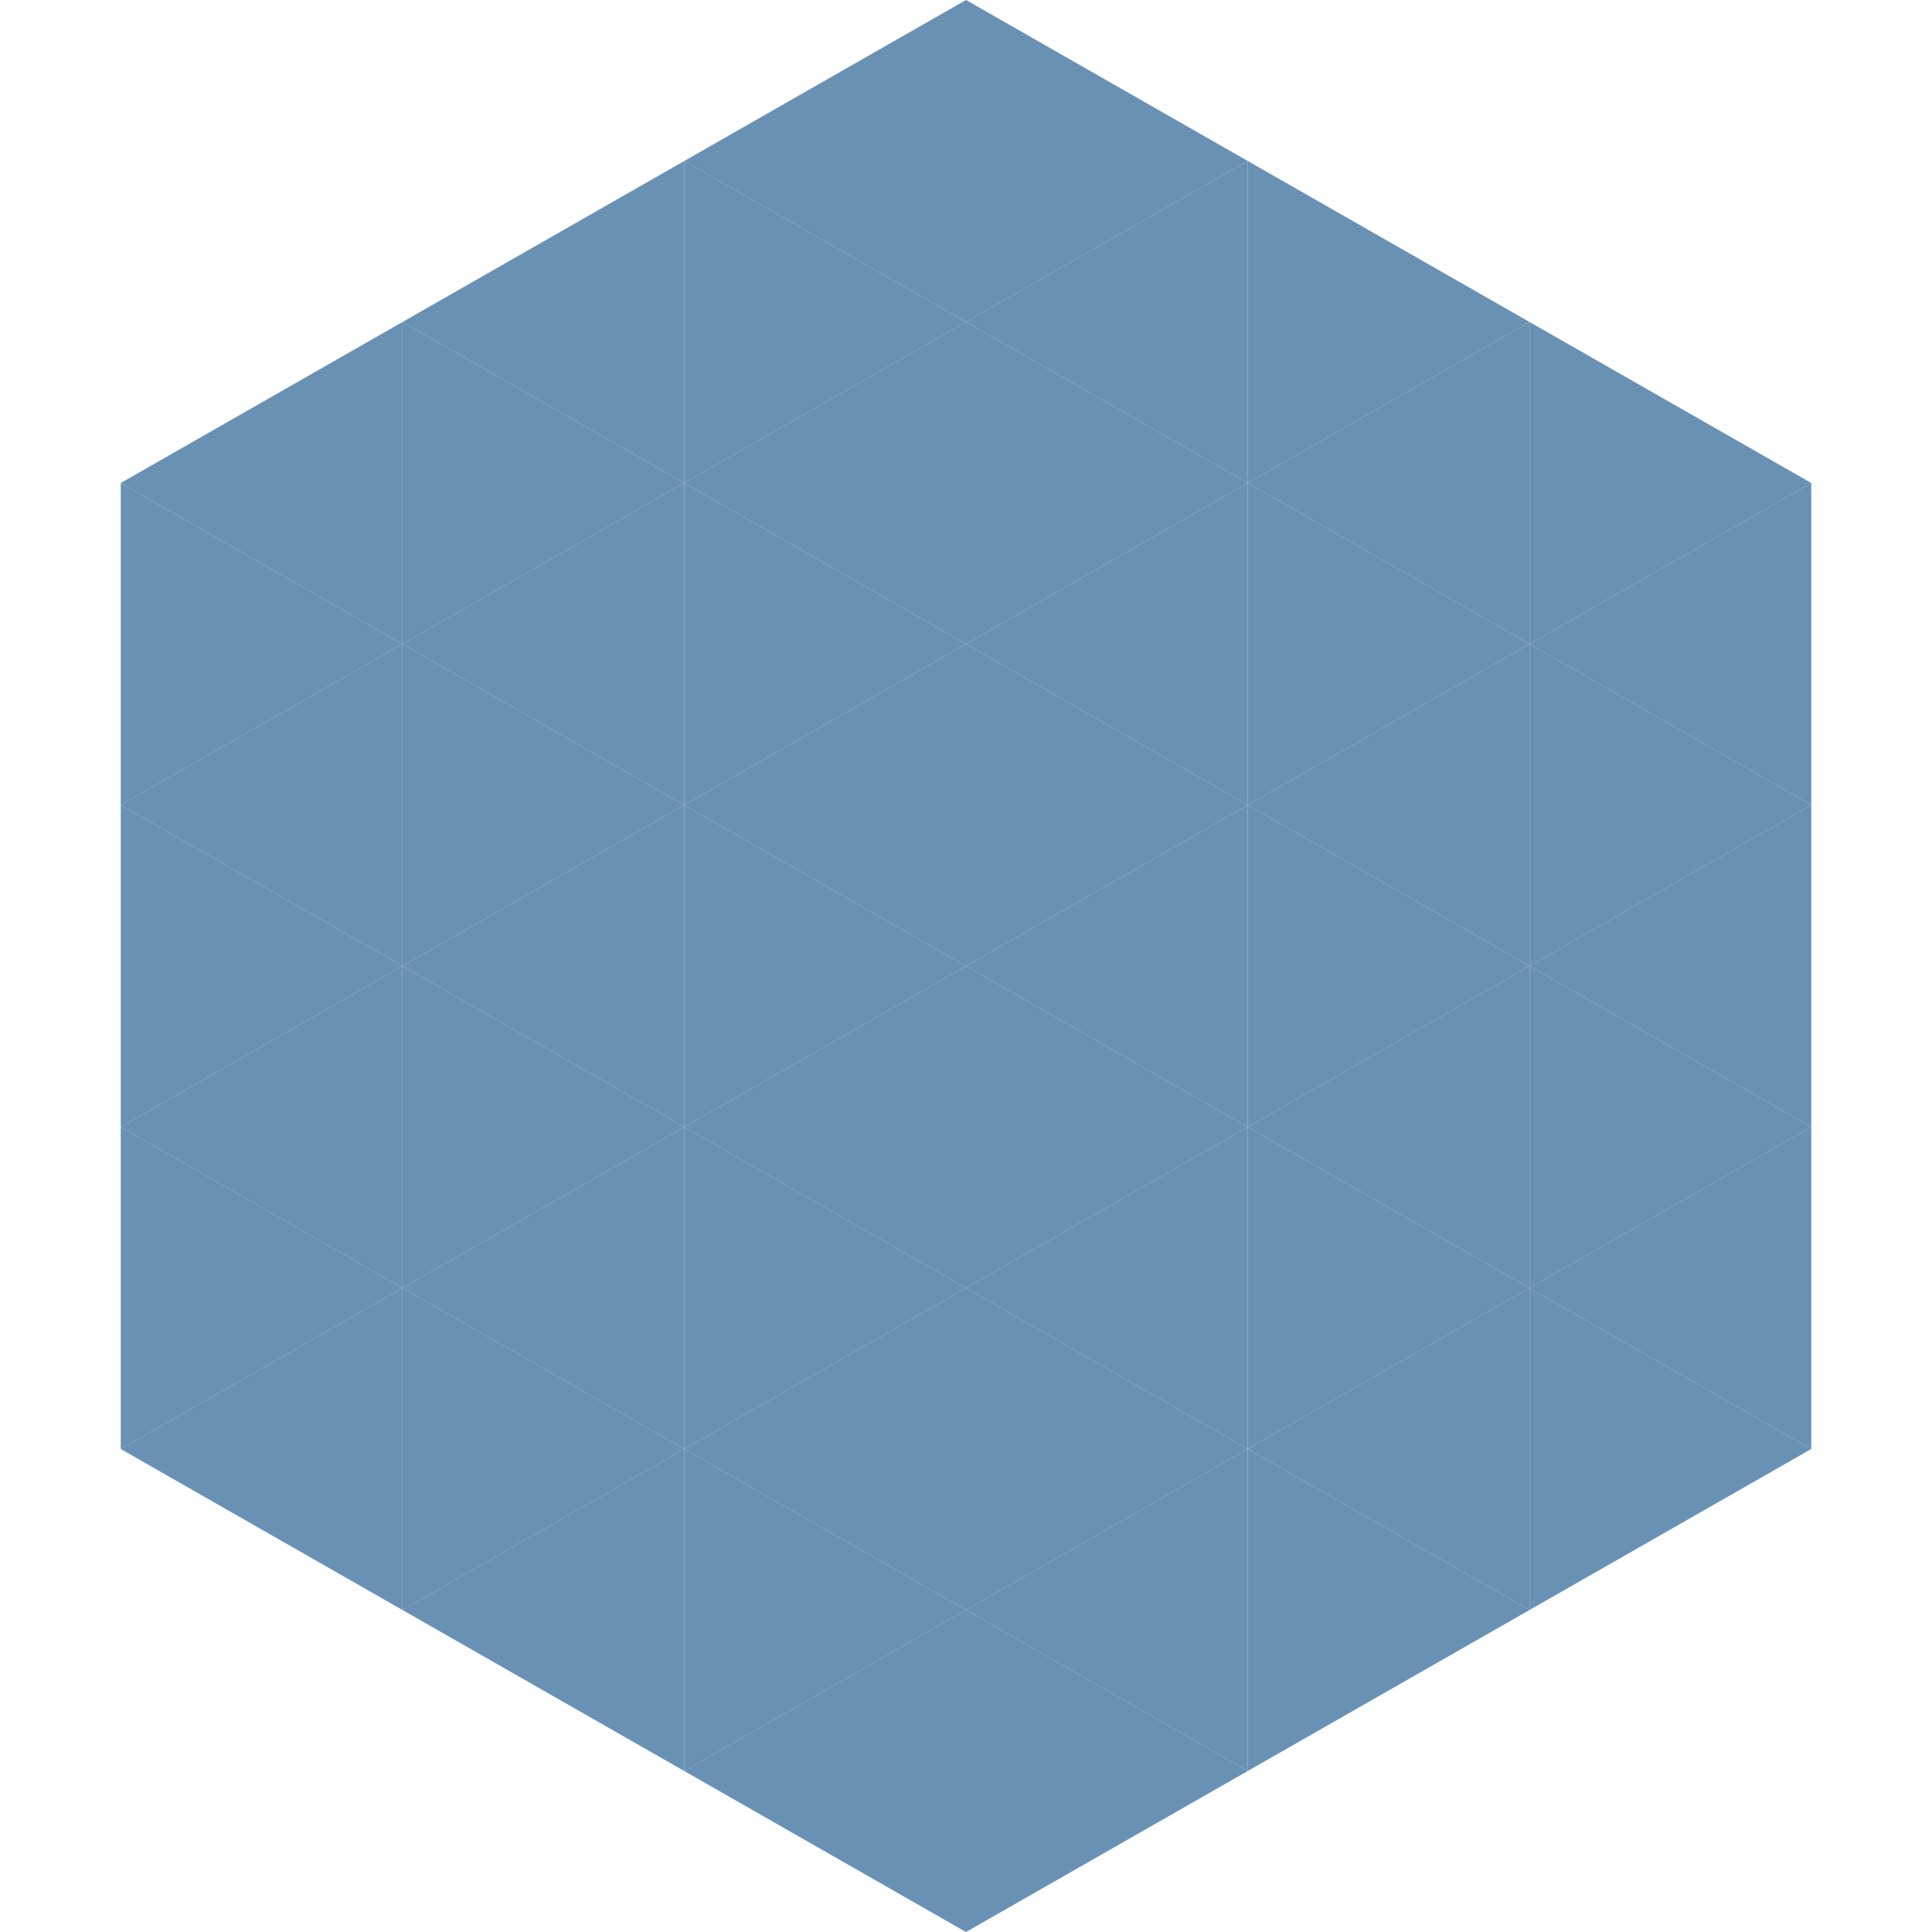
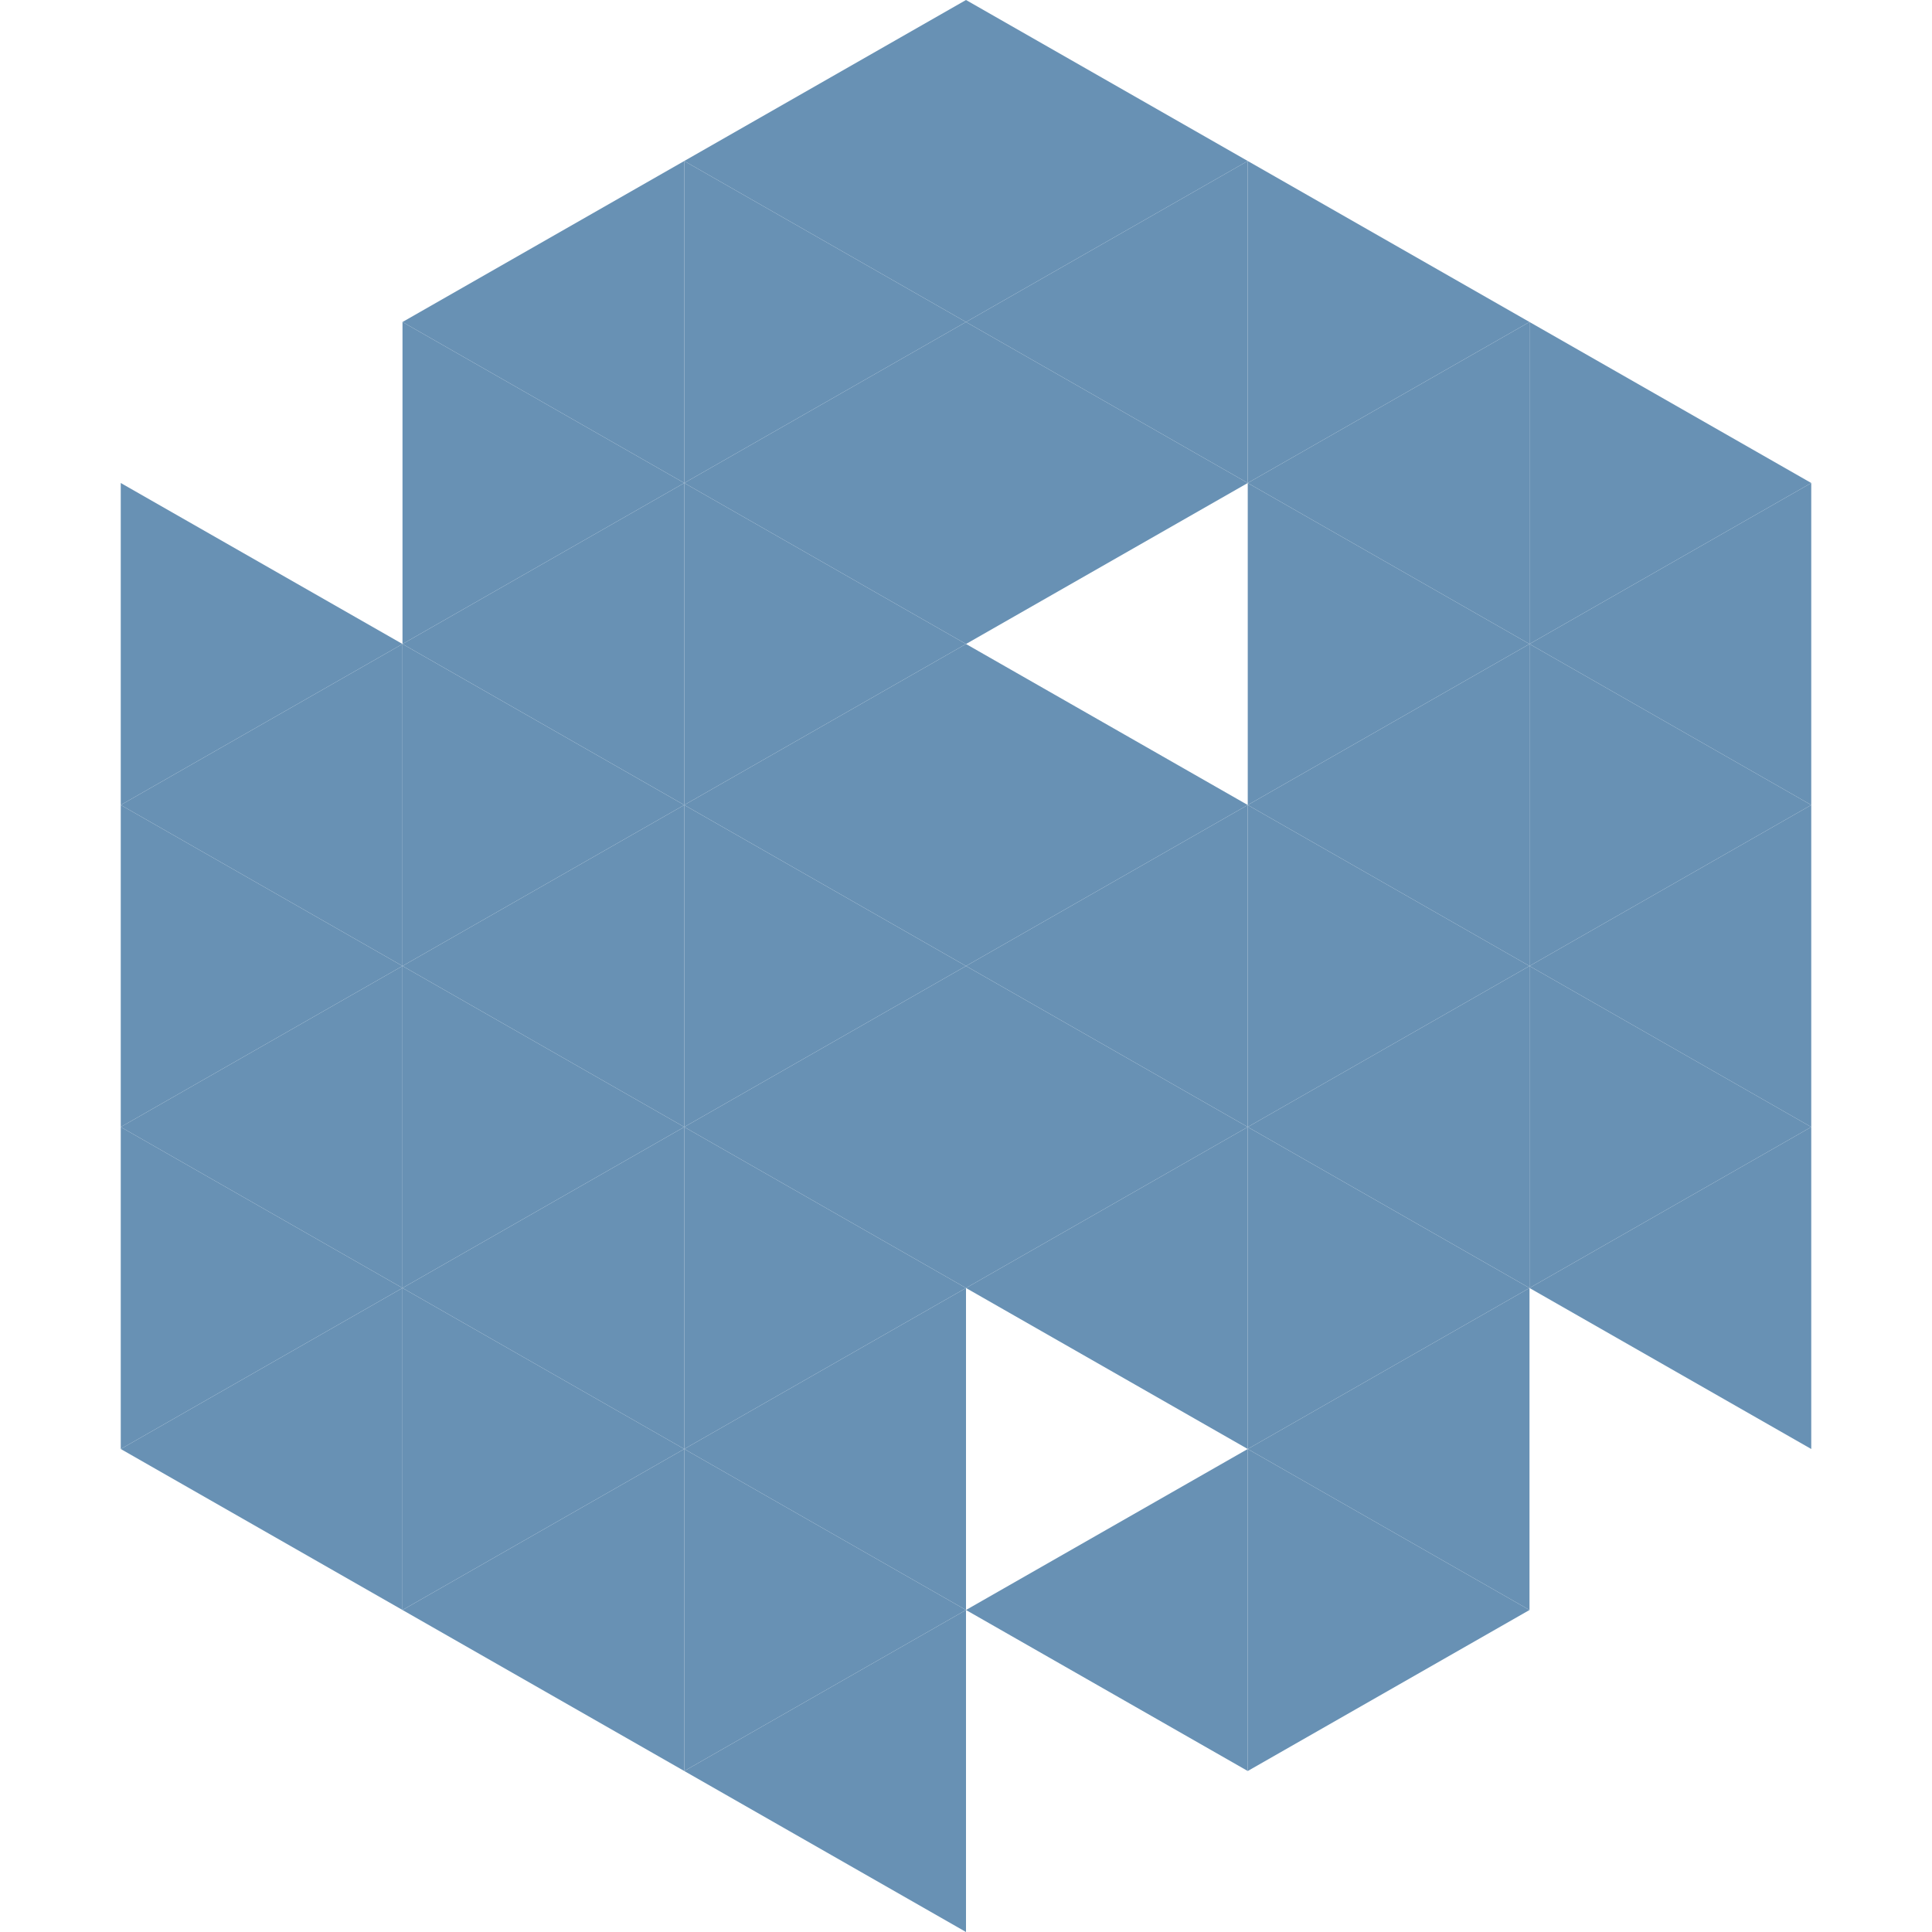
<svg xmlns="http://www.w3.org/2000/svg" width="240" height="240">
-   <polygon points="50,40 15,60 50,80" style="fill:rgb(104,145,180)" />
  <polygon points="190,40 225,60 190,80" style="fill:rgb(104,145,180)" />
  <polygon points="15,60 50,80 15,100" style="fill:rgb(104,145,180)" />
  <polygon points="225,60 190,80 225,100" style="fill:rgb(104,145,180)" />
  <polygon points="50,80 15,100 50,120" style="fill:rgb(104,145,180)" />
  <polygon points="190,80 225,100 190,120" style="fill:rgb(104,145,180)" />
  <polygon points="15,100 50,120 15,140" style="fill:rgb(104,145,180)" />
  <polygon points="225,100 190,120 225,140" style="fill:rgb(104,145,180)" />
  <polygon points="50,120 15,140 50,160" style="fill:rgb(104,145,180)" />
  <polygon points="190,120 225,140 190,160" style="fill:rgb(104,145,180)" />
  <polygon points="15,140 50,160 15,180" style="fill:rgb(104,145,180)" />
  <polygon points="225,140 190,160 225,180" style="fill:rgb(104,145,180)" />
  <polygon points="50,160 15,180 50,200" style="fill:rgb(104,145,180)" />
-   <polygon points="190,160 225,180 190,200" style="fill:rgb(104,145,180)" />
  <polygon points="15,180 50,200 15,220" style="fill:rgb(255,255,255); fill-opacity:0" />
  <polygon points="225,180 190,200 225,220" style="fill:rgb(255,255,255); fill-opacity:0" />
  <polygon points="50,0 85,20 50,40" style="fill:rgb(255,255,255); fill-opacity:0" />
  <polygon points="190,0 155,20 190,40" style="fill:rgb(255,255,255); fill-opacity:0" />
  <polygon points="85,20 50,40 85,60" style="fill:rgb(104,145,180)" />
  <polygon points="155,20 190,40 155,60" style="fill:rgb(104,145,180)" />
  <polygon points="50,40 85,60 50,80" style="fill:rgb(104,145,180)" />
  <polygon points="190,40 155,60 190,80" style="fill:rgb(104,145,180)" />
  <polygon points="85,60 50,80 85,100" style="fill:rgb(104,145,180)" />
  <polygon points="155,60 190,80 155,100" style="fill:rgb(104,145,180)" />
  <polygon points="50,80 85,100 50,120" style="fill:rgb(104,145,180)" />
  <polygon points="190,80 155,100 190,120" style="fill:rgb(104,145,180)" />
  <polygon points="85,100 50,120 85,140" style="fill:rgb(104,145,180)" />
  <polygon points="155,100 190,120 155,140" style="fill:rgb(104,145,180)" />
  <polygon points="50,120 85,140 50,160" style="fill:rgb(104,145,180)" />
  <polygon points="190,120 155,140 190,160" style="fill:rgb(104,145,180)" />
  <polygon points="85,140 50,160 85,180" style="fill:rgb(104,145,180)" />
  <polygon points="155,140 190,160 155,180" style="fill:rgb(104,145,180)" />
  <polygon points="50,160 85,180 50,200" style="fill:rgb(104,145,180)" />
  <polygon points="190,160 155,180 190,200" style="fill:rgb(104,145,180)" />
  <polygon points="85,180 50,200 85,220" style="fill:rgb(104,145,180)" />
  <polygon points="155,180 190,200 155,220" style="fill:rgb(104,145,180)" />
  <polygon points="120,0 85,20 120,40" style="fill:rgb(104,145,180)" />
  <polygon points="120,0 155,20 120,40" style="fill:rgb(104,145,180)" />
  <polygon points="85,20 120,40 85,60" style="fill:rgb(104,145,180)" />
  <polygon points="155,20 120,40 155,60" style="fill:rgb(104,145,180)" />
  <polygon points="120,40 85,60 120,80" style="fill:rgb(104,145,180)" />
  <polygon points="120,40 155,60 120,80" style="fill:rgb(104,145,180)" />
  <polygon points="85,60 120,80 85,100" style="fill:rgb(104,145,180)" />
-   <polygon points="155,60 120,80 155,100" style="fill:rgb(104,145,180)" />
  <polygon points="120,80 85,100 120,120" style="fill:rgb(104,145,180)" />
  <polygon points="120,80 155,100 120,120" style="fill:rgb(104,145,180)" />
  <polygon points="85,100 120,120 85,140" style="fill:rgb(104,145,180)" />
  <polygon points="155,100 120,120 155,140" style="fill:rgb(104,145,180)" />
  <polygon points="120,120 85,140 120,160" style="fill:rgb(104,145,180)" />
  <polygon points="120,120 155,140 120,160" style="fill:rgb(104,145,180)" />
  <polygon points="85,140 120,160 85,180" style="fill:rgb(104,145,180)" />
  <polygon points="155,140 120,160 155,180" style="fill:rgb(104,145,180)" />
  <polygon points="120,160 85,180 120,200" style="fill:rgb(104,145,180)" />
-   <polygon points="120,160 155,180 120,200" style="fill:rgb(104,145,180)" />
  <polygon points="85,180 120,200 85,220" style="fill:rgb(104,145,180)" />
  <polygon points="155,180 120,200 155,220" style="fill:rgb(104,145,180)" />
  <polygon points="120,200 85,220 120,240" style="fill:rgb(104,145,180)" />
-   <polygon points="120,200 155,220 120,240" style="fill:rgb(104,145,180)" />
  <polygon points="85,220 120,240 85,260" style="fill:rgb(255,255,255); fill-opacity:0" />
  <polygon points="155,220 120,240 155,260" style="fill:rgb(255,255,255); fill-opacity:0" />
</svg>